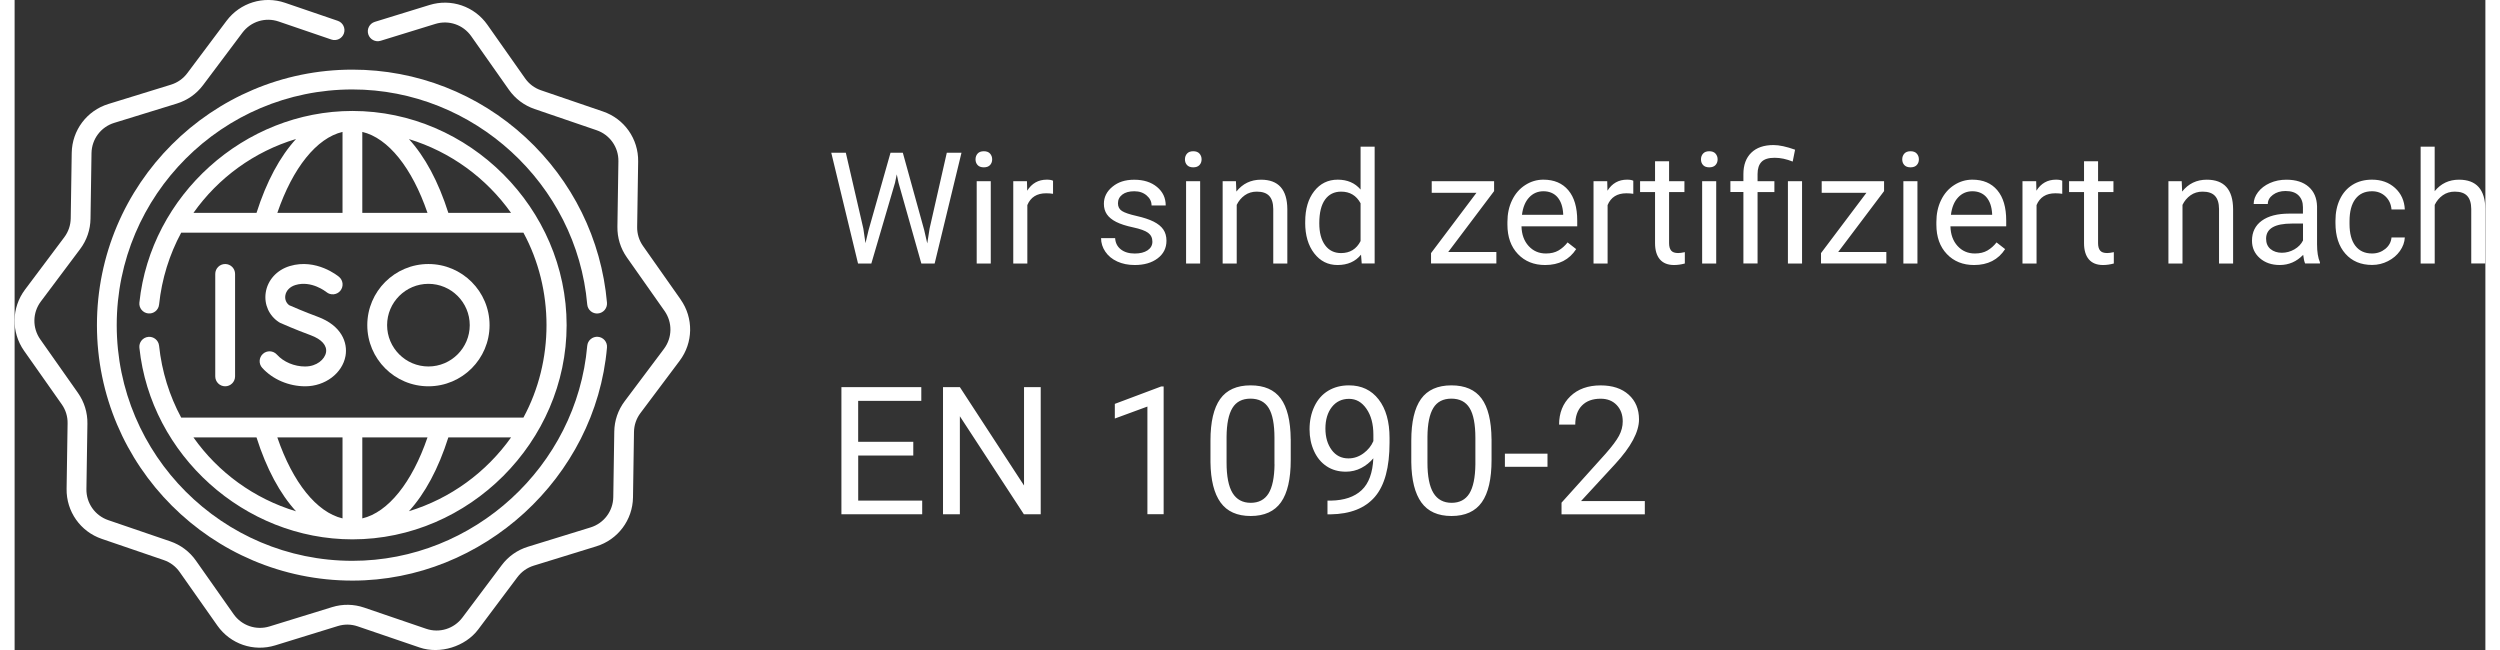
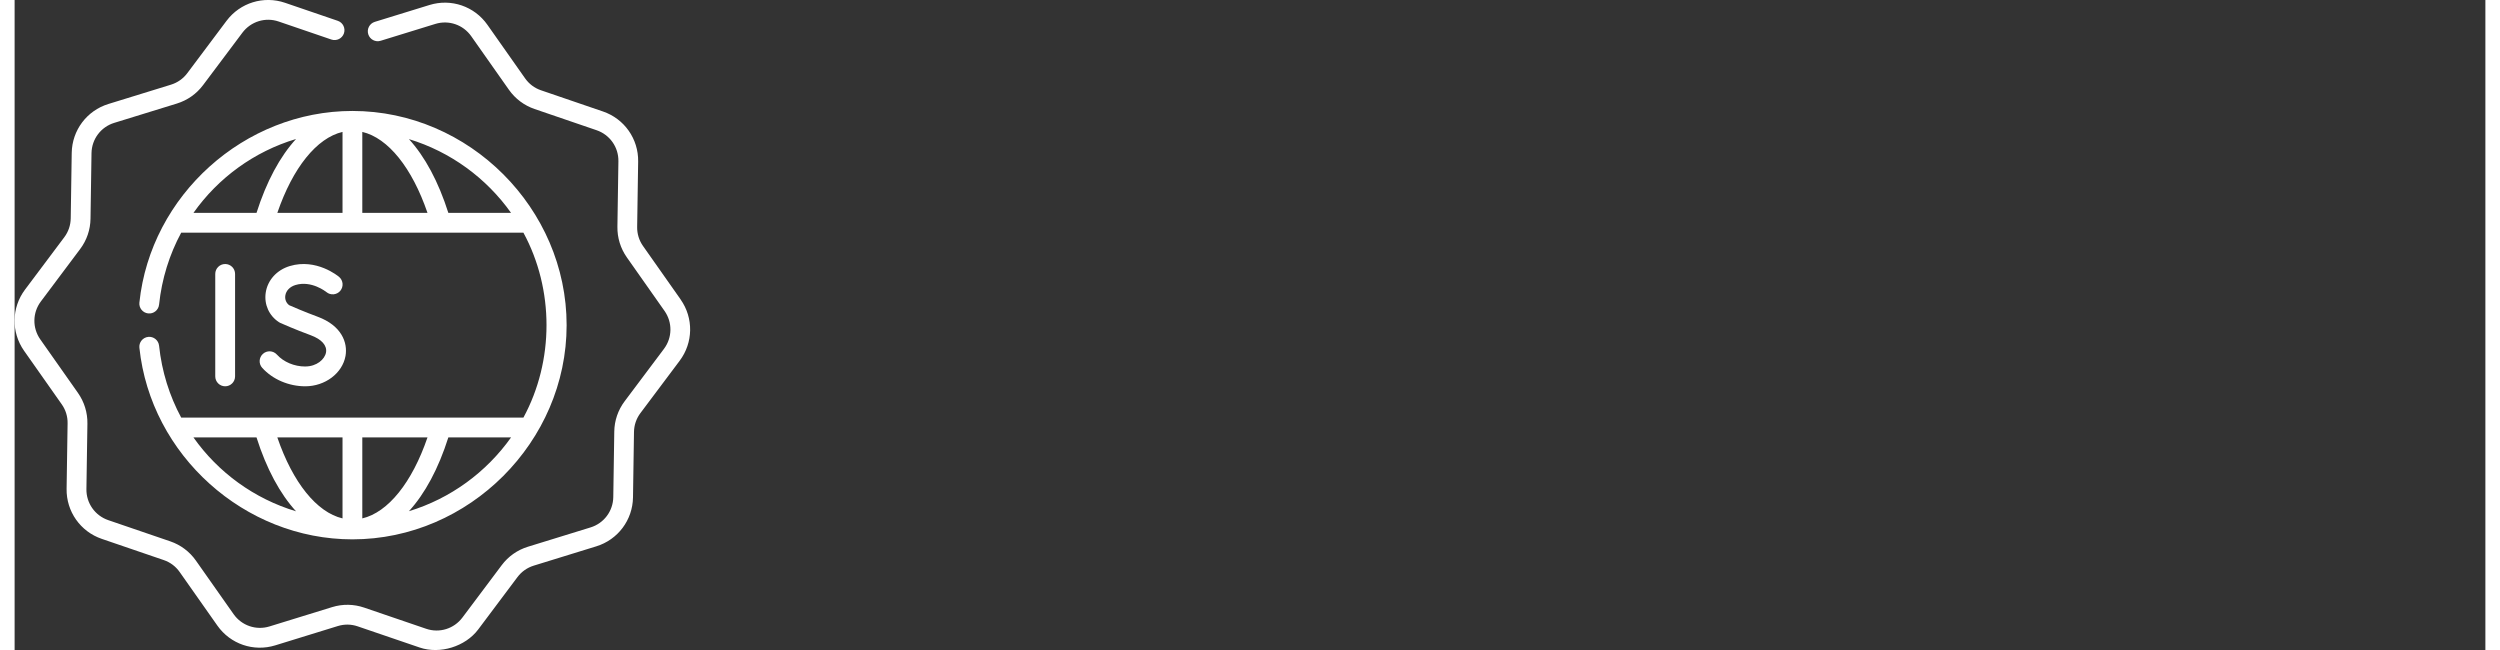
<svg xmlns="http://www.w3.org/2000/svg" id="Ebene_1" data-name="Ebene 1" viewBox="0 0 718.16 188.93" width="150" height="39">
  <rect x="0" y="0" width="718.16" height="188.93" fill="#333333" stroke="none" />
  <defs>
    <style>
      .cls-1 {
        fill: #fff;
      }
    </style>
  </defs>
  <path class="cls-1" d="M70.31,127.14c2.89,9.11,6.84,16.41,11.49,21.48-12.16-3.66-22.63-11.29-29.82-21.48h18.33ZM114.61,148.59c4.64-5.07,8.58-12.35,11.46-21.45h18.23c-7.17,10.1-17.57,17.76-29.69,21.45M95.31,150.68c-7.49-1.77-14.44-10.38-18.95-23.54h18.95v23.54ZM101.06,150.68v-23.54h18.95c-4.51,13.16-11.46,21.77-18.95,23.54M126.07,61.88c-2.88-9.09-6.82-16.38-11.46-21.45,12.12,3.69,22.52,11.34,29.69,21.45h-18.23ZM81.8,40.4c-4.65,5.07-8.6,12.37-11.49,21.48h-18.33c7.19-10.19,17.66-17.83,29.82-21.48M101.06,38.34c7.49,1.77,14.44,10.38,18.95,23.54h-18.95v-23.54ZM95.31,38.34v23.54h-18.95c4.51-13.16,11.46-21.77,18.95-23.54M41.99,100.48c-.17-1.58-1.58-2.73-3.16-2.56-1.58.17-2.73,1.58-2.56,3.16,3.28,31.21,30.55,55.69,61.92,55.69,33.91,0,62.26-28.36,62.26-62.26s-28.31-62.26-62.26-62.26c-31.36,0-58.64,24.47-61.92,55.69-.17,1.58.98,2.99,2.56,3.16,1.58.17,2.99-.98,3.16-2.56.79-7.54,3.03-14.6,6.43-20.91h99.47c8.95,16.49,8.95,37.25,0,53.75H48.42c-3.4-6.31-5.64-13.37-6.43-20.91" />
  <path class="cls-1" d="M193.61,87.07l-10.95-15.56c-1.15-1.63-1.74-3.55-1.71-5.54l.29-19.03c.1-6.57-4.01-12.42-10.23-14.54l-18.01-6.16c-1.88-.64-3.49-1.85-4.63-3.48l-10.95-15.56c-3.78-5.38-10.54-7.69-16.83-5.75l-15.9,4.9c-1.52.47-2.37,2.08-1.9,3.6.47,1.52,2.08,2.37,3.6,1.9l15.9-4.9c3.89-1.2,8.08.23,10.43,3.57l10.95,15.56c1.85,2.63,4.44,4.57,7.48,5.61l18.01,6.16c3.85,1.32,6.4,4.93,6.34,9.01l-.29,19.03c-.05,3.21.9,6.3,2.75,8.93l10.95,15.56c2.34,3.33,2.28,7.76-.17,11.02l-11.42,15.22c-1.93,2.57-2.98,5.63-3.02,8.84l-.29,19.03c-.06,4.07-2.72,7.61-6.61,8.81l-18.19,5.61c-3.08.95-5.72,2.81-7.64,5.38l-11.42,15.22c-2.45,3.26-6.68,4.57-10.53,3.25l-18.01-6.15c-3.04-1.04-6.27-1.09-9.34-.14l-18.19,5.61c-3.89,1.2-8.08-.23-10.43-3.57l-10.95-15.56c-1.85-2.63-4.44-4.57-7.48-5.61l-18.01-6.16c-3.85-1.32-6.4-4.94-6.34-9.01l.29-19.03c.05-3.21-.9-6.3-2.75-8.94l-10.95-15.56c-2.34-3.33-2.28-7.76.17-11.02l11.41-15.22c1.93-2.57,2.98-5.63,3.02-8.85l.29-19.03c.06-4.07,2.72-7.62,6.61-8.81l18.19-5.61c3.08-.95,5.72-2.81,7.64-5.38l11.42-15.22c2.45-3.26,6.68-4.57,10.53-3.25l15.33,5.24c1.5.51,3.14-.29,3.65-1.79.51-1.5-.29-3.14-1.79-3.65l-15.33-5.24c-6.22-2.12-13.05-.02-17,5.24l-11.42,15.23c-1.19,1.59-2.83,2.74-4.73,3.33l-18.18,5.61c-6.28,1.93-10.57,7.65-10.67,14.22l-.29,19.03c-.03,1.99-.68,3.89-1.87,5.48l-11.42,15.23c-3.94,5.26-4.05,12.4-.27,17.78l10.95,15.56c1.15,1.63,1.74,3.55,1.7,5.54l-.29,19.03c-.1,6.57,4.01,12.42,10.23,14.54l18.01,6.16c1.88.64,3.49,1.85,4.63,3.48l10.95,15.56c3.78,5.38,10.54,7.69,16.83,5.75l18.18-5.61c1.91-.59,3.91-.56,5.79.09l18.01,6.15c5.87,2.01,13.27-.27,17-5.24l11.42-15.23c1.19-1.59,2.83-2.74,4.73-3.33l18.18-5.61c6.28-1.93,10.57-7.65,10.67-14.22l.29-19.03c.03-1.99.68-3.89,1.87-5.48l11.42-15.23c3.94-5.26,4.05-12.4.27-17.78" />
-   <path class="cls-1" d="M169.56,91.11c1.58-.14,2.75-1.53,2.62-3.12-1.61-18.41-10.02-35.49-23.7-48.09-13.76-12.68-31.61-19.66-50.28-19.66-40.95,0-74.27,33.31-74.27,74.26s33.32,74.26,74.27,74.26c37.92,0,70.68-29.93,73.98-67.75.14-1.58-1.03-2.98-2.62-3.11-1.58-.14-2.98,1.03-3.12,2.61-3.06,35.04-33.04,62.5-68.25,62.5-37.78,0-68.51-30.73-68.51-68.51S60.41,26,98.19,26c35.21,0,65.19,27.45,68.25,62.5.14,1.58,1.53,2.76,3.12,2.61" />
  <path class="cls-1" d="M64.08,109.4v-29.78c0-1.59-1.29-2.88-2.88-2.88s-2.88,1.29-2.88,2.88v29.78c0,1.59,1.29,2.88,2.88,2.88s2.88-1.29,2.88-2.88" />
  <path class="cls-1" d="M84.48,106.53c-3.19,0-6.28-1.3-8.25-3.47-1.07-1.18-2.89-1.27-4.06-.2-1.18,1.07-1.27,2.89-.2,4.06,3.04,3.36,7.72,5.36,12.51,5.36,5.77,0,10.8-3.79,11.7-8.82.68-3.82-1.09-8.82-8.12-11.41-3.8-1.4-7.32-2.93-8.25-3.34-.87-.65-1.29-1.68-1.13-2.79.21-1.43,1.31-2.58,2.96-3.08,4.65-1.4,8.87,1.96,8.98,2.05,1.22,1.01,3.02.85,4.04-.36,1.02-1.22.86-3.03-.35-4.05-.27-.23-6.62-5.47-14.33-3.15-3.79,1.14-6.47,4.12-7,7.77-.49,3.4.99,6.68,3.85,8.54.13.08.26.16.4.22.17.08,4.25,1.89,8.84,3.58,3.18,1.17,4.8,3,4.44,5-.36,2.01-2.71,4.08-6.04,4.08" />
-   <path class="cls-1" d="M108.27,94.51c0-6.62,5.39-12.01,12.01-12.01s12.01,5.39,12.01,12.01-5.39,12.01-12.01,12.01-12.01-5.39-12.01-12.01M138.05,94.51c0-9.8-7.97-17.77-17.77-17.77s-17.77,7.97-17.77,17.77,7.97,17.77,17.77,17.77,17.77-7.97,17.77-17.77" />
-   <path class="cls-1" d="M473.85,145.64h-18.55l9.9-10.74c4.64-5.03,6.95-9.36,6.95-12.99,0-2.99-1-5.39-3-7.19-2-1.8-4.71-2.7-8.15-2.7-3.67,0-6.6,1.05-8.79,3.15-2.19,2.1-3.29,4.85-3.29,8.25h4.7c0-2.37.65-4.22,1.94-5.54,1.3-1.33,3.11-1.99,5.44-1.99,1.95,0,3.5.62,4.67,1.85s1.75,2.82,1.75,4.74c0,1.44-.36,2.83-1.08,4.18s-2.03,3.09-3.92,5.24l-12.79,14.21v3.38h24.21v-3.83ZM445.55,131.86h-12.38v3.83h12.38v-3.83ZM424.59,134.98c-.05,3.86-.64,6.68-1.76,8.48-1.13,1.79-2.85,2.69-5.16,2.69s-4.11-.95-5.27-2.85c-1.16-1.9-1.74-4.85-1.74-8.85v-7.51c.03-3.76.6-6.54,1.7-8.35,1.1-1.81,2.85-2.72,5.25-2.72s4.19.91,5.3,2.73c1.12,1.82,1.68,4.72,1.68,8.69v7.69ZM429.28,127.62c-.05-5.31-1.01-9.24-2.89-11.79-1.88-2.55-4.81-3.82-8.78-3.82s-6.95,1.32-8.83,3.96c-1.88,2.64-2.82,6.67-2.82,12.11v6.27c.07,5.19,1.05,9.1,2.94,11.71,1.89,2.61,4.81,3.92,8.76,3.92s6.93-1.34,8.81-4.01c1.88-2.67,2.82-6.76,2.82-12.26v-6.09ZM382.82,130.78c-1.21-1.63-1.82-3.71-1.82-6.23s.63-4.67,1.88-6.25c1.25-1.58,2.91-2.37,4.98-2.37s3.74.96,5.07,2.89c1.34,1.93,2.01,4.43,2.01,7.51v1.88c-.61,1.42-1.58,2.61-2.91,3.58-1.33.97-2.78,1.45-4.35,1.45-2.03,0-3.65-.82-4.86-2.45M391.52,142.48c-2.08,1.95-5.06,2.96-8.93,3.03h-.99v3.99h.91c5.73-.09,10.02-1.78,12.87-5.09,2.84-3.31,4.26-8.56,4.26-15.75v-1.37c0-4.72-1.05-8.45-3.16-11.18-2.11-2.73-4.99-4.1-8.64-4.1-2.3,0-4.31.53-6.04,1.57-1.73,1.05-3.06,2.56-4,4.54-.94,1.98-1.41,4.2-1.41,6.67,0,2.3.43,4.4,1.3,6.31.86,1.9,2.08,3.38,3.67,4.43,1.58,1.05,3.44,1.57,5.57,1.57,1.62,0,3.12-.36,4.48-1.07s2.53-1.65,3.52-2.82c-.19,4.22-1.32,7.31-3.4,9.26M366.21,134.98c-.05,3.86-.64,6.68-1.76,8.48-1.13,1.79-2.85,2.69-5.17,2.69s-4.11-.95-5.27-2.85c-1.16-1.9-1.74-4.85-1.74-8.85v-7.51c.03-3.76.6-6.54,1.7-8.35,1.1-1.81,2.85-2.72,5.25-2.72s4.19.91,5.3,2.73c1.12,1.82,1.67,4.72,1.67,8.69v7.69ZM370.91,127.62c-.05-5.31-1.02-9.24-2.89-11.79-1.88-2.55-4.8-3.82-8.78-3.82s-6.95,1.32-8.83,3.96c-1.88,2.64-2.82,6.67-2.82,12.11v6.27c.07,5.19,1.05,9.1,2.94,11.71,1.89,2.61,4.81,3.92,8.76,3.92s6.93-1.34,8.81-4.01c1.88-2.67,2.82-6.76,2.82-12.26v-6.09ZM333.98,112.34h-.74l-13.45,5.05v4.26l9.47-3.48v31.29h4.72v-37.13ZM298.25,112.52h-4.85v28.6l-18.65-28.6h-4.9v36.95h4.9v-28.48l18.6,28.48h4.9v-36.95ZM261.2,128.41h-16.01v-11.9h18.35v-3.98h-23.22v36.95h23.48v-3.98h-18.6v-13.1h16.01v-3.98Z" />
-   <path class="cls-1" d="M703.43,42.63h-4.09v33.96h4.09v-17.04c.56-1.15,1.34-2.08,2.34-2.79,1-.71,2.17-1.06,3.49-1.06,1.64,0,2.84.41,3.61,1.24.77.82,1.17,2.1,1.18,3.82v15.83h4.09v-15.81c-.04-5.7-2.6-8.55-7.65-8.55-2.9,0-5.26,1.11-7.07,3.34v-12.93ZM680.37,71.46c-1.14-1.49-1.7-3.61-1.7-6.37v-.77c0-2.83.57-4.99,1.71-6.49,1.14-1.5,2.75-2.24,4.83-2.24,1.55,0,2.85.5,3.9,1.49,1.05,1,1.64,2.27,1.76,3.81h3.87c-.12-2.56-1.07-4.65-2.84-6.26-1.78-1.61-4.01-2.41-6.69-2.41-2.18,0-4.07.5-5.67,1.5-1.6,1-2.83,2.41-3.68,4.22-.86,1.81-1.28,3.88-1.28,6.21v.68c0,3.77.96,6.75,2.89,8.92,1.92,2.17,4.51,3.26,7.77,3.26,1.62,0,3.16-.37,4.61-1.11,1.45-.74,2.61-1.72,3.48-2.96.87-1.24,1.34-2.54,1.41-3.91h-3.87c-.12,1.33-.72,2.43-1.81,3.32-1.09.88-2.37,1.33-3.83,1.33-2.11,0-3.73-.74-4.86-2.23M655.7,72.39c-.85-.72-1.28-1.72-1.28-3.01,0-2.93,2.51-4.4,7.52-4.4h3.21v4.91c-.52,1.06-1.35,1.92-2.5,2.59-1.15.66-2.37.99-3.65.99s-2.44-.36-3.29-1.08M670.07,76.59v-.35c-.56-1.3-.84-3.04-.84-5.24v-11.01c-.06-2.42-.87-4.32-2.43-5.69-1.56-1.38-3.72-2.07-6.48-2.07-1.74,0-3.33.32-4.79.97-1.45.65-2.6,1.53-3.45,2.64-.85,1.11-1.27,2.27-1.27,3.46h4.11c0-1.05.49-1.94,1.48-2.67.99-.74,2.21-1.11,3.67-1.11,1.67,0,2.92.42,3.78,1.27.85.85,1.28,1.99,1.28,3.42v1.88h-3.98c-3.43,0-6.1.69-7.99,2.07-1.89,1.38-2.84,3.31-2.84,5.8,0,2.05.76,3.74,2.27,5.07,1.51,1.33,3.45,2,5.8,2,2.64,0,4.91-.99,6.81-2.96.15,1.21.34,2.05.57,2.52h4.29ZM626.03,52.67v23.92h4.09v-17.04c.56-1.15,1.34-2.08,2.34-2.79,1-.71,2.17-1.06,3.49-1.06,1.64,0,2.84.41,3.61,1.24.77.82,1.17,2.1,1.18,3.82v15.83h4.09v-15.81c-.04-5.7-2.59-8.55-7.65-8.55-2.95,0-5.34,1.15-7.16,3.45l-.13-3.01h-3.87ZM601.5,46.88v5.79h-4.35v3.16h4.35v14.83c0,2.03.46,3.6,1.39,4.71.93,1.1,2.31,1.66,4.13,1.66,1.02,0,2.06-.15,3.14-.44v-3.3c-.83.18-1.47.26-1.95.26-.96,0-1.64-.24-2.03-.72-.4-.48-.6-1.2-.6-2.16v-14.85h4.47v-3.16h-4.47v-5.79h-4.09ZM595.17,52.53c-.41-.21-1.02-.31-1.81-.31-2.46,0-4.36,1.07-5.7,3.21l-.07-2.76h-3.98v23.92h4.09v-16.98c.96-2.29,2.78-3.43,5.46-3.43.72,0,1.39.05,2.01.15v-3.8ZM573.11,57.3c1,1.14,1.56,2.75,1.68,4.83v.31h-11.98c.27-2.17.96-3.85,2.08-5.05,1.12-1.2,2.51-1.8,4.16-1.8s3.06.57,4.07,1.71M578.57,72.41l-2.5-1.95c-.75.97-1.63,1.75-2.63,2.34-1,.59-2.23.88-3.67.88-2.03,0-3.71-.73-5.03-2.18-1.32-1.45-2.01-3.36-2.07-5.71h16.21v-1.7c0-3.82-.86-6.75-2.59-8.8s-4.14-3.07-7.25-3.07c-1.9,0-3.67.53-5.3,1.58-1.63,1.05-2.9,2.51-3.8,4.38-.91,1.86-1.36,3.98-1.36,6.36v.75c0,3.57,1.02,6.42,3.05,8.55,2.03,2.13,4.67,3.19,7.91,3.19,4.01,0,7.02-1.54,9.02-4.62M549.27,47.98c.41.44,1.01.66,1.8.66s1.4-.22,1.81-.66c.41-.44.62-.99.62-1.66s-.21-1.22-.62-1.68c-.41-.46-1.02-.68-1.81-.68s-1.4.23-1.8.68c-.41.46-.61,1.02-.61,1.68s.2,1.22.61,1.66M553.08,52.67h-4.09v23.92h4.09v-23.92ZM543.38,55.56v-2.9h-18.13v3.38h13l-13.2,17.53v3.01h18.99v-3.34h-13.99l13.33-17.69ZM519.54,52.67h-4.11v23.92h4.11v-23.92ZM506.61,76.59v-20.76h4.89v-3.16h-4.89v-2.08c0-1.58.39-2.76,1.16-3.55.77-.79,2.04-1.18,3.79-1.18s3.42.37,5.26,1.1l.69-3.45c-2.52-.9-4.61-1.35-6.26-1.35-2.79,0-4.94.74-6.47,2.23-1.53,1.49-2.29,3.57-2.29,6.23v2.03h-3.78v3.16h3.78v20.76h4.11ZM490.77,47.98c.4.44,1.01.66,1.8.66s1.4-.22,1.81-.66c.41-.44.62-.99.62-1.66s-.21-1.22-.62-1.68c-.41-.46-1.02-.68-1.81-.68s-1.4.23-1.8.68c-.41.46-.61,1.02-.61,1.68s.2,1.22.61,1.66M494.59,52.67h-4.09v23.92h4.09v-23.92ZM476.81,46.88v5.79h-4.35v3.16h4.35v14.83c0,2.03.46,3.6,1.39,4.71.93,1.1,2.31,1.66,4.13,1.66,1.02,0,2.06-.15,3.14-.44v-3.3c-.83.18-1.47.26-1.95.26-.96,0-1.63-.24-2.03-.72-.4-.48-.6-1.2-.6-2.16v-14.85h4.46v-3.16h-4.46v-5.79h-4.09ZM470.49,52.53c-.41-.21-1.02-.31-1.81-.31-2.46,0-4.36,1.07-5.7,3.21l-.07-2.76h-3.98v23.92h4.09v-16.98c.96-2.29,2.78-3.43,5.46-3.43.72,0,1.39.05,2.01.15v-3.8ZM448.43,57.3c1,1.14,1.56,2.75,1.68,4.83v.31h-11.98c.27-2.17.96-3.85,2.08-5.05,1.12-1.2,2.51-1.8,4.16-1.8s3.07.57,4.07,1.71M453.89,72.41l-2.5-1.95c-.75.97-1.63,1.75-2.63,2.34-1,.59-2.23.88-3.67.88-2.03,0-3.71-.73-5.03-2.18-1.32-1.45-2.01-3.36-2.07-5.71h16.2v-1.7c0-3.82-.86-6.75-2.59-8.8-1.73-2.05-4.14-3.07-7.25-3.07-1.9,0-3.67.53-5.29,1.58-1.63,1.05-2.9,2.51-3.8,4.38-.91,1.86-1.36,3.98-1.36,6.36v.75c0,3.57,1.02,6.42,3.05,8.55,2.03,2.13,4.67,3.19,7.91,3.19,4.01,0,7.02-1.54,9.02-4.62M430.03,55.56v-2.9h-18.13v3.38h13l-13.2,17.53v3.01h18.99v-3.34h-13.99l13.33-17.69ZM380.89,58.02c1.12-1.55,2.68-2.32,4.69-2.32,2.53,0,4.41,1.13,5.64,3.38v10.99c-1.19,2.33-3.09,3.49-5.68,3.49-1.97,0-3.52-.77-4.64-2.3-1.12-1.53-1.68-3.65-1.68-6.37,0-3.04.56-5.33,1.68-6.88M375.12,64.74c0,3.65.87,6.62,2.62,8.89,1.75,2.27,4.01,3.4,6.78,3.4,2.92,0,5.2-1,6.83-3.01l.2,2.56h3.76v-33.96h-4.09v12.47c-1.64-1.92-3.85-2.87-6.65-2.87s-5.09,1.12-6.83,3.35c-1.74,2.23-2.61,5.18-2.61,8.85v.31ZM351.13,52.67v23.92h4.09v-17.04c.56-1.15,1.34-2.08,2.34-2.79,1-.71,2.17-1.06,3.49-1.06,1.64,0,2.84.41,3.61,1.24.77.82,1.17,2.1,1.18,3.82v15.83h4.09v-15.81c-.04-5.7-2.59-8.55-7.65-8.55-2.95,0-5.34,1.15-7.16,3.45l-.13-3.01h-3.87ZM340.78,47.98c.41.44,1.01.66,1.8.66s1.4-.22,1.81-.66.62-.99.62-1.66-.21-1.22-.62-1.68c-.41-.46-1.02-.68-1.81-.68s-1.4.23-1.8.68c-.41.46-.61,1.02-.61,1.68s.2,1.22.61,1.66M344.59,52.67h-4.09v23.92h4.09v-23.92ZM329.32,72.75c-.94.63-2.18.94-3.73.94-1.68,0-3.03-.4-4.06-1.21-1.02-.8-1.57-1.89-1.65-3.26h-4.09c0,1.41.42,2.73,1.25,3.95.83,1.22,1.98,2.16,3.46,2.84s3.17,1.02,5.08,1.02c2.73,0,4.94-.64,6.65-1.93s2.57-3,2.57-5.14c0-1.28-.31-2.37-.92-3.26-.61-.89-1.55-1.65-2.82-2.29-1.27-.63-2.92-1.18-4.96-1.64-2.04-.46-3.45-.94-4.23-1.44s-1.17-1.25-1.17-2.23c0-1.05.42-1.89,1.26-2.54.84-.65,2.01-.97,3.49-.97s2.64.41,3.59,1.22c.95.81,1.43,1.78,1.43,2.9h4.11c0-2.18-.84-3.97-2.53-5.37-1.69-1.4-3.89-2.1-6.6-2.1s-4.7.68-6.35,2.03c-1.66,1.36-2.49,3.01-2.49,4.97,0,1.18.29,2.2.87,3.05.58.85,1.48,1.59,2.7,2.21,1.22.62,2.86,1.15,4.93,1.59,2.07.44,3.52.97,4.35,1.58.83.61,1.25,1.47,1.25,2.58,0,1.05-.47,1.88-1.4,2.51M301.83,52.53c-.41-.21-1.02-.31-1.81-.31-2.46,0-4.36,1.07-5.7,3.21l-.07-2.76h-3.98v23.92h4.09v-16.98c.96-2.29,2.78-3.43,5.46-3.43.72,0,1.39.05,2.01.15v-3.8ZM279.91,47.98c.4.44,1.01.66,1.8.66s1.4-.22,1.81-.66.62-.99.62-1.66-.21-1.22-.62-1.68c-.41-.46-1.02-.68-1.81-.68s-1.4.23-1.8.68c-.41.46-.61,1.02-.61,1.68s.2,1.22.61,1.66M283.73,52.67h-4.09v23.92h4.09v-23.92ZM241.61,44.4h-4.24l7.78,32.19h3.87l6.88-23.46.51-2.45.51,2.45,6.63,23.46h3.87l7.8-32.19h-4.27l-5,22.02-.68,4.33-.89-3.89-6.21-22.46h-3.58l-6.37,22.46-.91,3.82-.62-4.24-5.09-22.04Z" />
</svg>